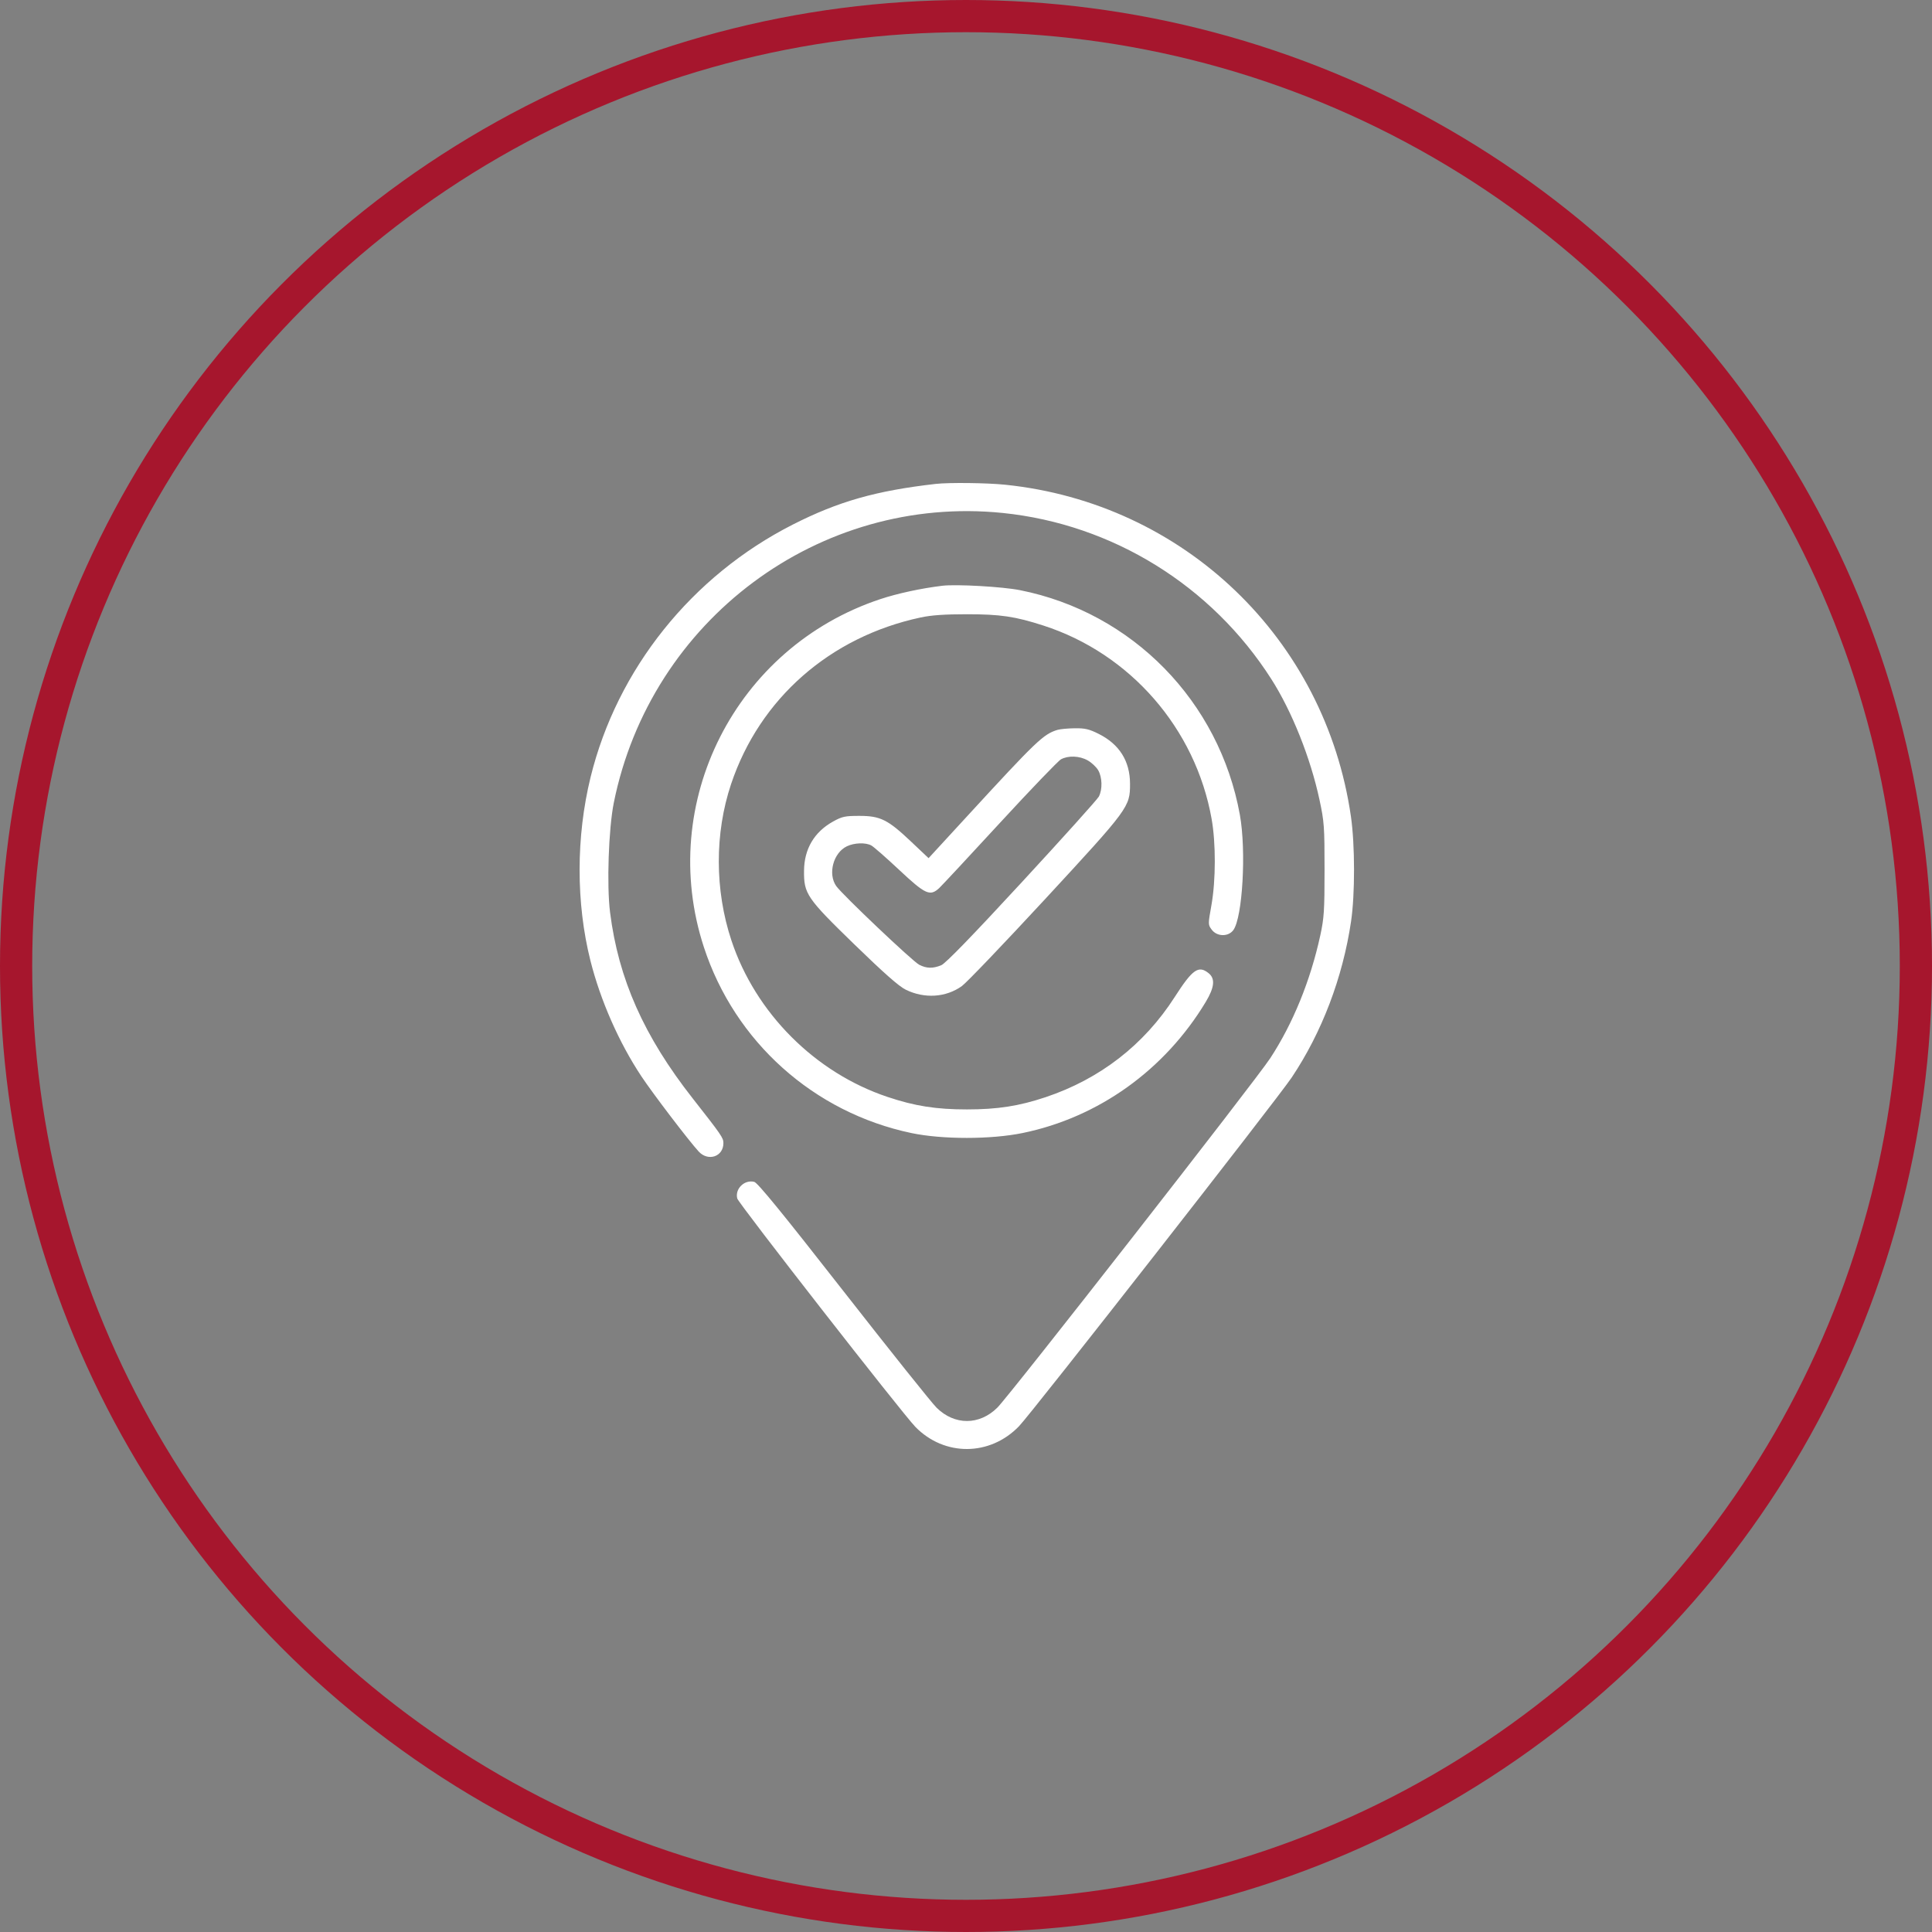
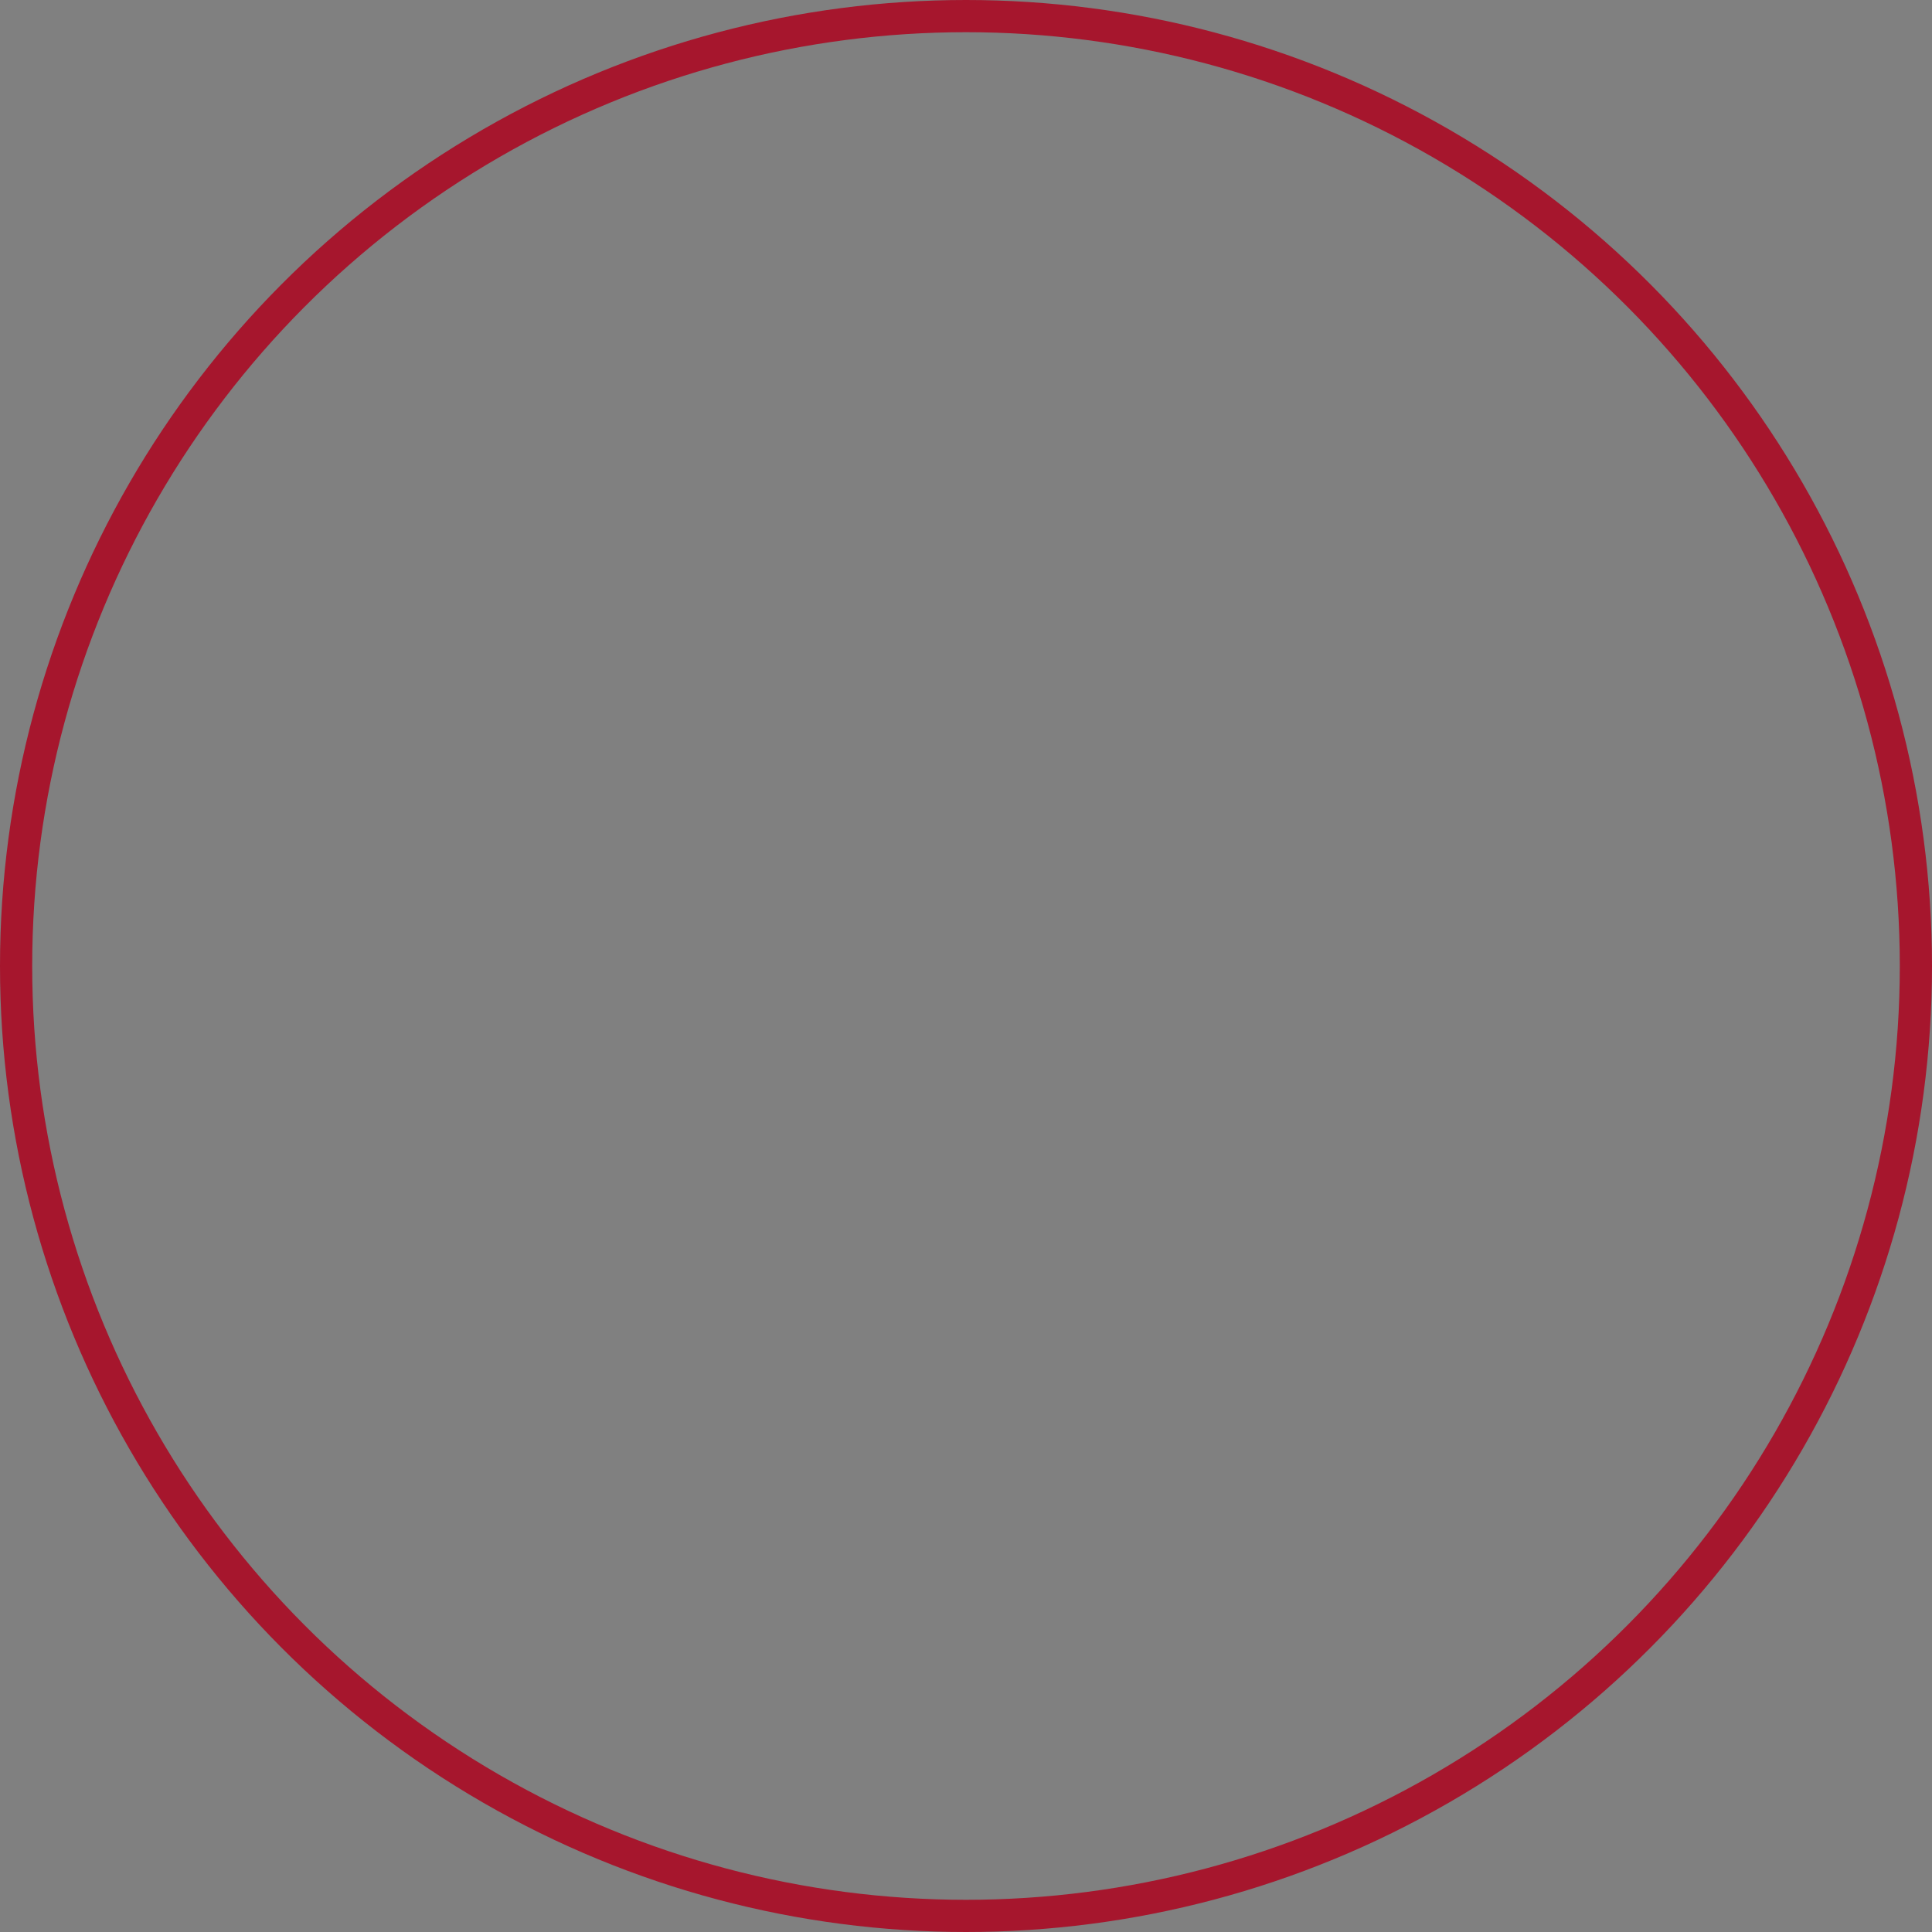
<svg xmlns="http://www.w3.org/2000/svg" width="60" height="60" viewBox="0 0 60 60" fill="none">
  <rect x="0" y="0" width="60" height="60" fill="#808080" stroke="none" />
-   <path fill-rule="evenodd" clip-rule="evenodd" d="M29.061 15.028C27.204 15.24 26.04 15.571 24.623 16.29C21.482 17.885 19.166 20.778 18.341 24.136C17.888 25.984 17.886 28.045 18.337 29.837C18.649 31.073 19.225 32.381 19.918 33.425C20.273 33.96 21.382 35.415 21.696 35.759C21.99 36.081 22.466 35.922 22.466 35.501C22.466 35.337 22.411 35.257 21.514 34.114C19.996 32.181 19.207 30.404 18.946 28.334C18.84 27.493 18.9 25.736 19.062 24.931C20.206 19.25 25.447 15.347 31.145 15.931C34.551 16.281 37.628 18.185 39.483 21.091C40.122 22.091 40.7 23.54 40.978 24.838C41.125 25.522 41.135 25.672 41.135 27.009C41.135 28.286 41.12 28.513 41.001 29.058C40.696 30.458 40.151 31.792 39.447 32.866C38.99 33.564 31.352 43.343 30.971 43.718C30.413 44.268 29.644 44.268 29.087 43.718C28.939 43.573 27.637 41.943 26.194 40.097C24.299 37.673 23.53 36.73 23.424 36.704C23.119 36.627 22.82 36.92 22.896 37.22C22.936 37.376 28.022 43.896 28.428 44.313C29.33 45.237 30.745 45.228 31.647 44.292C32.043 43.882 39.673 34.124 40.114 33.464C41.052 32.063 41.7 30.36 41.958 28.617C42.083 27.779 42.081 26.24 41.955 25.362C41.159 19.835 36.768 15.622 31.21 15.053C30.647 14.995 29.47 14.982 29.061 15.028ZM29.267 18.191C28.616 18.269 27.873 18.429 27.337 18.607C22.842 20.1 20.394 24.929 21.859 29.413C22.82 32.355 25.273 34.552 28.309 35.189C29.265 35.389 30.776 35.389 31.758 35.187C34.115 34.703 36.173 33.229 37.446 31.115C37.716 30.666 37.744 30.393 37.538 30.226C37.222 29.969 37.036 30.099 36.48 30.966C35.528 32.449 34.16 33.509 32.472 34.074C31.643 34.351 30.978 34.454 30.029 34.454C29.074 34.454 28.414 34.351 27.566 34.067C25.314 33.315 23.463 31.461 22.715 29.207C22.196 27.645 22.192 25.877 22.705 24.348C23.593 21.696 25.778 19.777 28.592 19.176C28.927 19.104 29.338 19.076 30.029 19.076C31.065 19.076 31.524 19.143 32.403 19.427C35.102 20.298 37.128 22.626 37.627 25.428C37.762 26.181 37.759 27.339 37.622 28.111C37.515 28.709 37.515 28.716 37.632 28.873C37.795 29.091 38.146 29.098 38.302 28.885C38.589 28.494 38.707 26.423 38.506 25.309C37.87 21.783 35.168 19.022 31.676 18.328C31.134 18.22 29.704 18.139 29.267 18.191ZM32.842 22.667C32.402 22.8 32.192 23.002 30.005 25.382L28.838 26.651L28.288 26.131C27.572 25.453 27.339 25.338 26.687 25.338C26.244 25.338 26.154 25.357 25.874 25.512C25.289 25.836 24.976 26.363 24.97 27.038C24.962 27.759 25.051 27.888 26.535 29.331C27.443 30.213 27.919 30.634 28.127 30.735C28.71 31.021 29.375 30.979 29.871 30.624C30.014 30.522 31.179 29.304 32.461 27.918C35.064 25.102 35.095 25.058 35.094 24.341C35.093 23.636 34.763 23.112 34.12 22.791C33.824 22.643 33.695 22.613 33.376 22.617C33.163 22.62 32.923 22.642 32.842 22.667ZM33.778 23.614C33.898 23.681 34.045 23.818 34.104 23.918C34.232 24.136 34.242 24.515 34.126 24.738C34.079 24.827 33.003 26.023 31.735 27.396C30.176 29.085 29.366 29.919 29.233 29.975C28.974 30.083 28.775 30.079 28.546 29.961C28.342 29.856 26.165 27.791 25.971 27.519C25.703 27.142 25.879 26.483 26.301 26.282C26.533 26.172 26.875 26.16 27.057 26.255C27.128 26.292 27.519 26.635 27.927 27.017C28.74 27.779 28.883 27.844 29.168 27.58C29.246 27.508 30.094 26.597 31.052 25.557C32.01 24.517 32.864 23.628 32.95 23.581C33.176 23.458 33.526 23.472 33.778 23.614Z" fill="white" />
  <circle cx="30" cy="30" r="29.5" stroke="#A6162D" />
</svg>